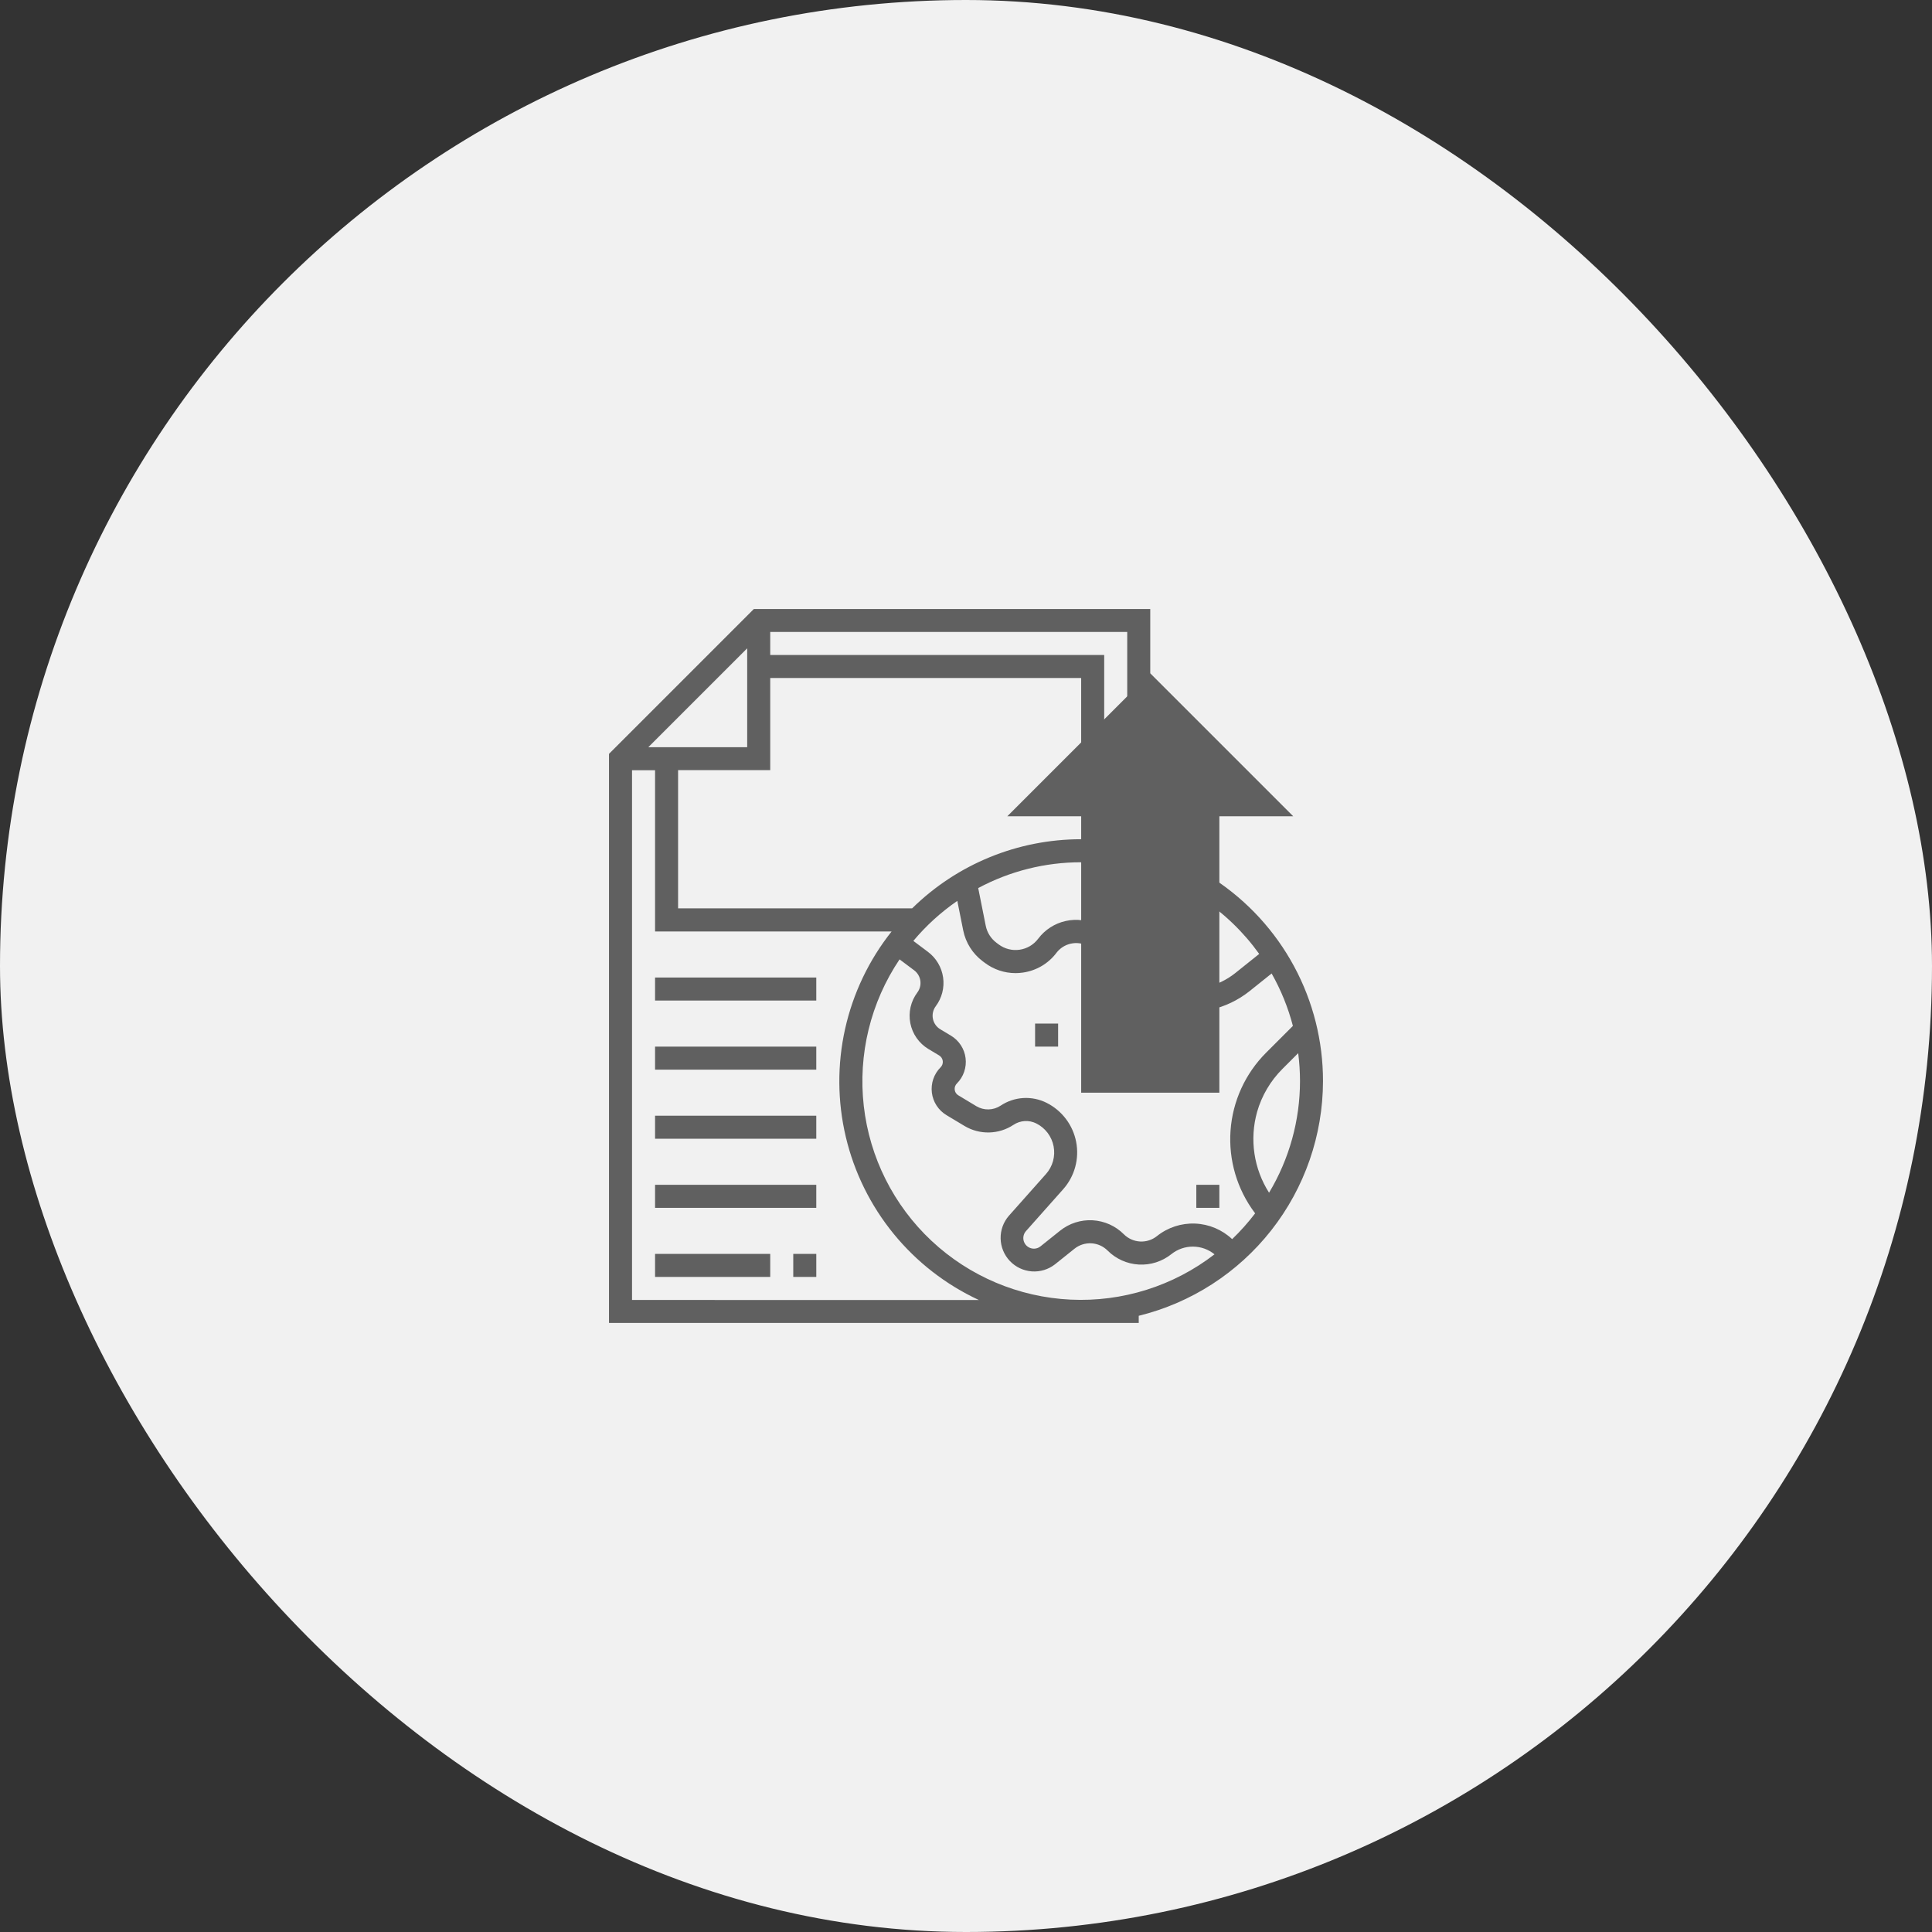
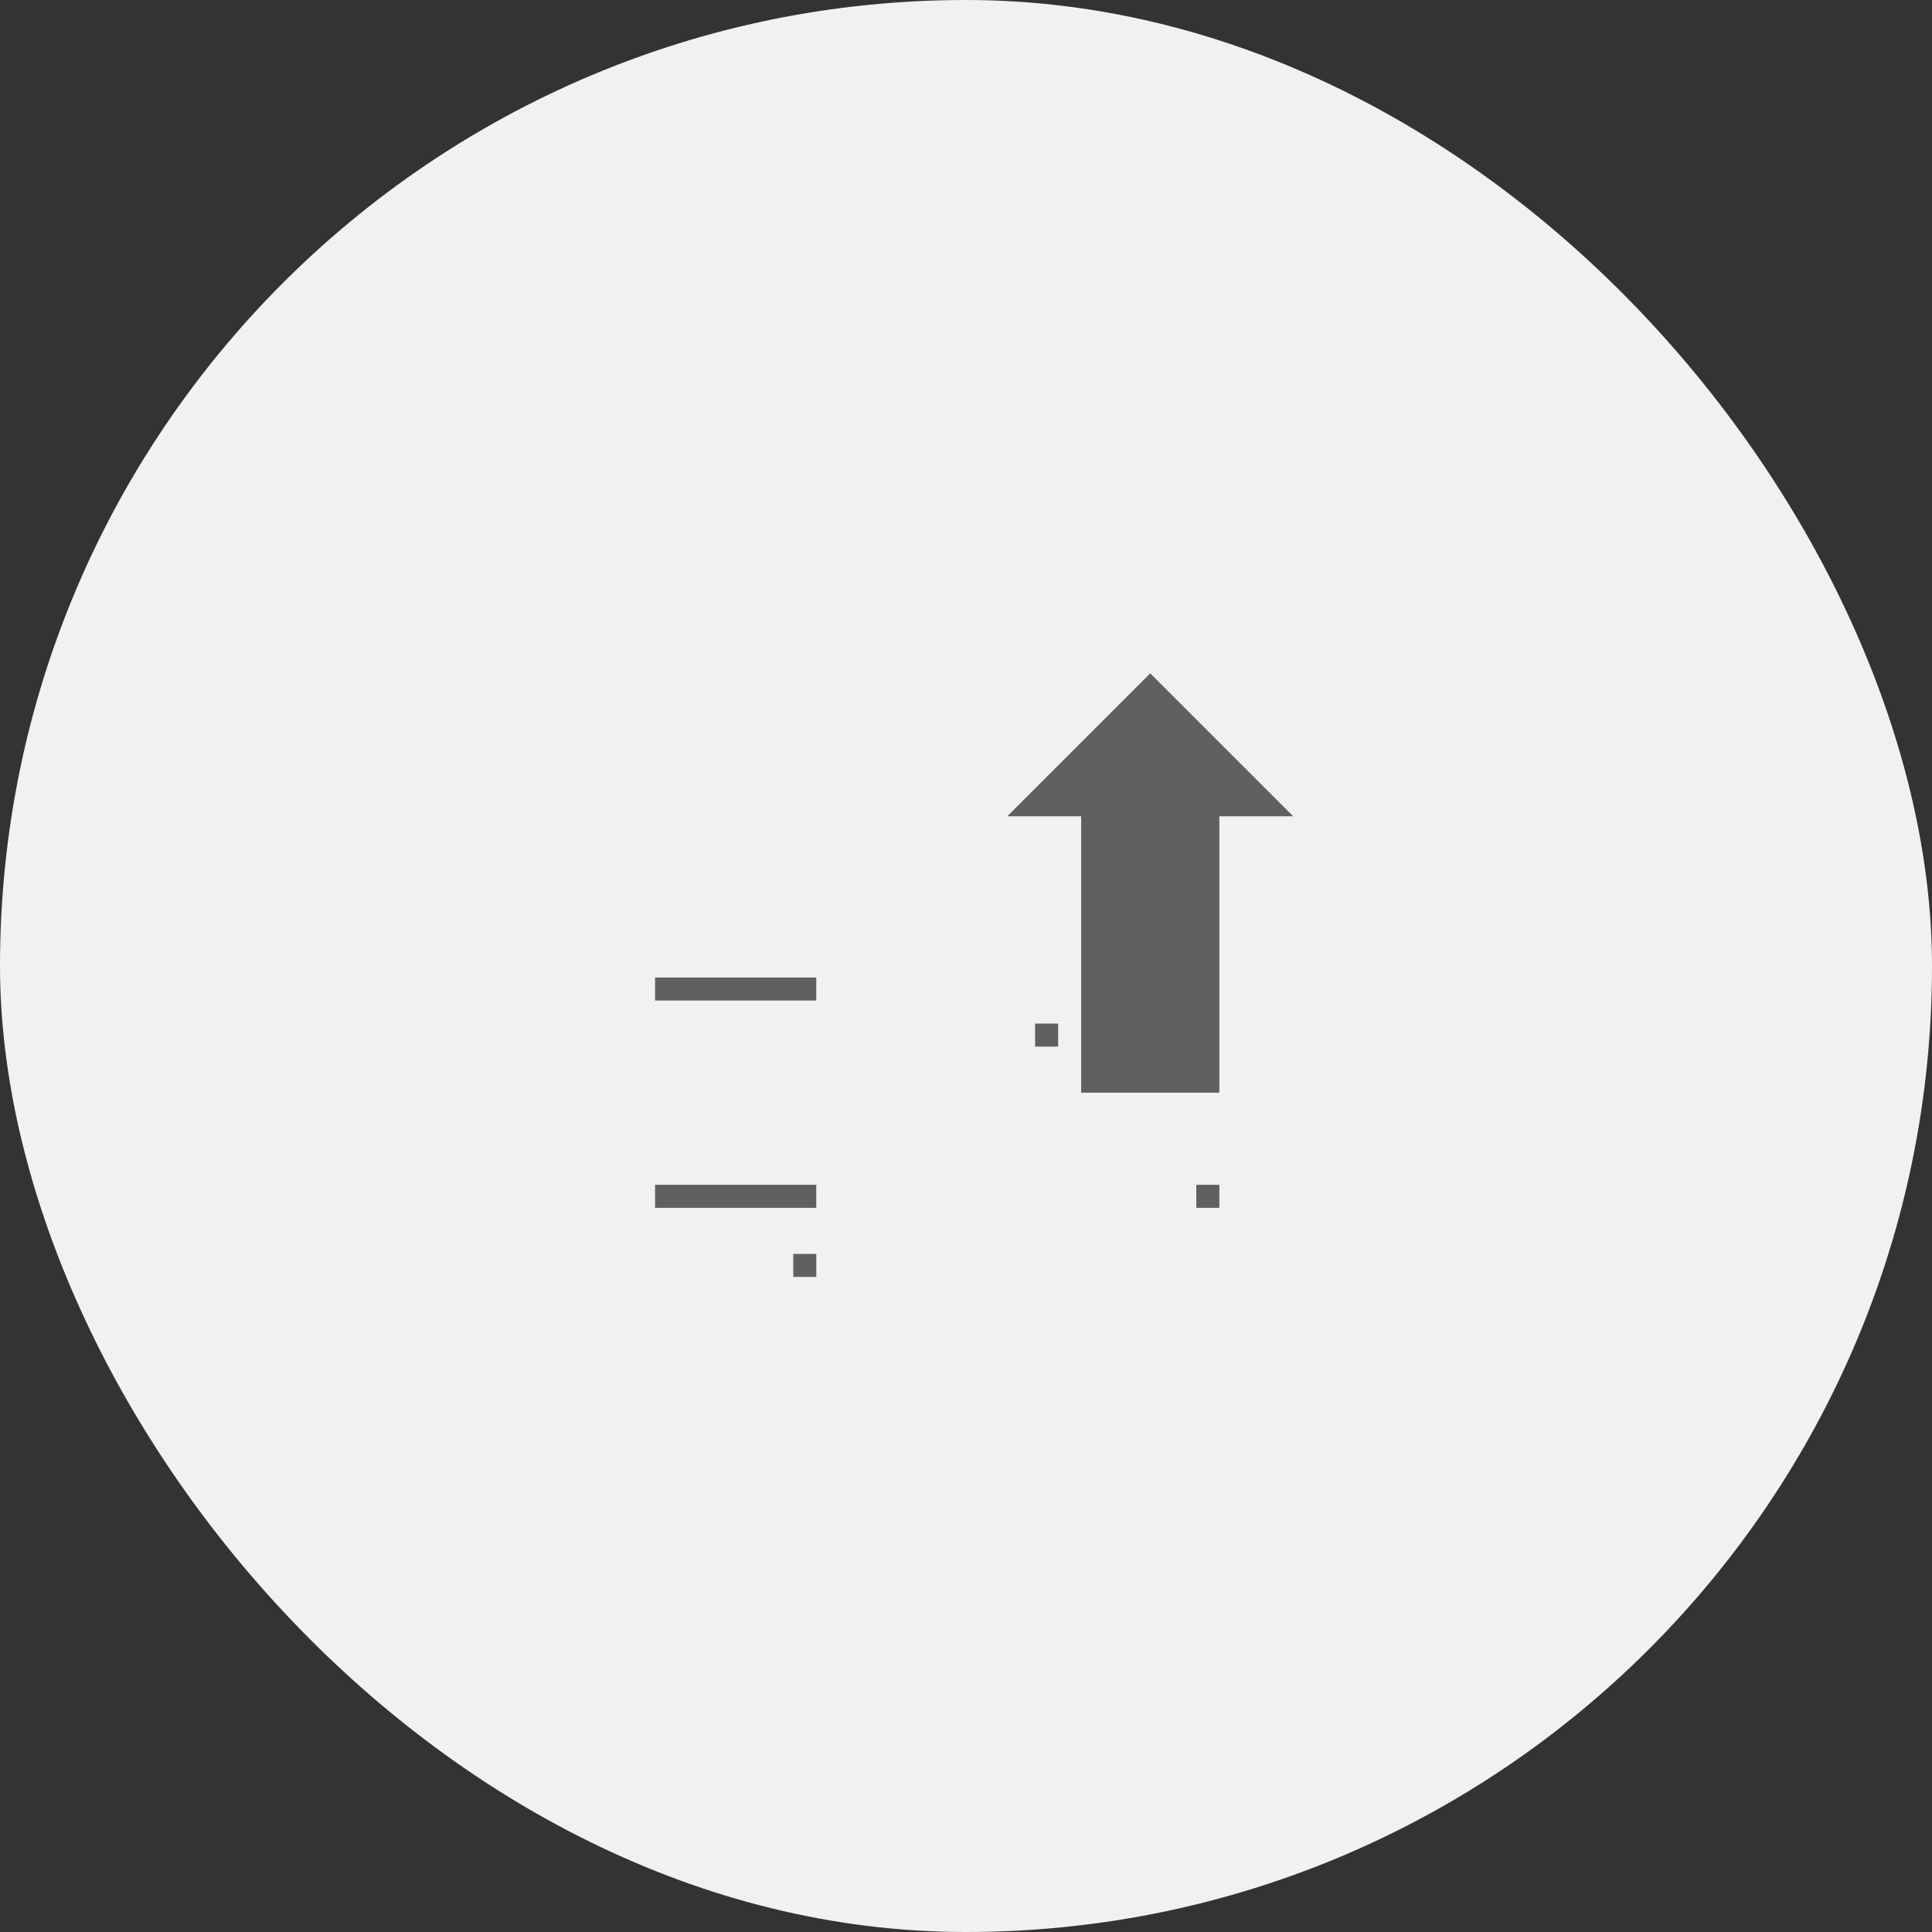
<svg xmlns="http://www.w3.org/2000/svg" width="184" height="184" viewBox="0 0 184 184" fill="none">
  <rect x="0" y="0" width="184" height="184" fill="#333333" stroke="none" />
  <rect width="184" height="184" rx="92" fill="#F1F1F1" />
  <g clip-path="url(#clip0_270_139)">
-     <path d="M126 102.968C126.004 99.152 125.059 95.395 123.248 92.036C121.438 88.677 118.819 85.821 115.63 83.726L114.423 85.558C116.566 86.969 118.431 88.763 119.924 90.85L117.644 92.674C116.811 93.338 115.837 93.803 114.797 94.034L115.268 96.176C116.637 95.873 117.92 95.261 119.016 94.386L121.107 92.713C121.997 94.282 122.678 95.961 123.133 97.706L120.582 100.257C118.596 102.243 117.393 104.877 117.194 107.678C116.995 110.478 117.814 113.257 119.498 115.503L119.538 115.555C118.873 116.431 118.141 117.253 117.348 118.014C116.39 117.111 115.138 116.584 113.823 116.531C112.507 116.477 111.216 116.9 110.188 117.722C109.733 118.087 109.159 118.271 108.577 118.239C107.994 118.206 107.444 117.961 107.032 117.548C106.239 116.753 105.18 116.279 104.059 116.217C102.937 116.155 101.833 116.509 100.956 117.212L99.096 118.7C98.929 118.834 98.724 118.911 98.51 118.92C98.297 118.929 98.086 118.87 97.909 118.751C97.788 118.671 97.687 118.567 97.611 118.444C97.535 118.322 97.486 118.185 97.468 118.042C97.449 117.899 97.462 117.754 97.504 117.616C97.547 117.478 97.618 117.351 97.714 117.244L101.251 113.265C101.79 112.659 102.183 111.936 102.398 111.154C102.613 110.372 102.645 109.55 102.492 108.754C102.338 107.957 102.003 107.206 101.513 106.56C101.023 105.913 100.39 105.388 99.665 105.026C98.978 104.683 98.212 104.528 97.446 104.575C96.68 104.623 95.94 104.872 95.3 105.298C94.959 105.524 94.561 105.648 94.152 105.658C93.743 105.668 93.34 105.562 92.988 105.353L91.269 104.316C91.174 104.261 91.094 104.185 91.034 104.093C90.975 104.001 90.937 103.897 90.925 103.788C90.911 103.679 90.922 103.569 90.958 103.466C90.994 103.362 91.053 103.268 91.13 103.191C91.443 102.878 91.681 102.497 91.824 102.079C91.968 101.66 92.015 101.214 91.96 100.774C91.906 100.335 91.752 99.913 91.51 99.543C91.268 99.171 90.945 98.86 90.565 98.633L89.549 98.023C89.368 97.915 89.213 97.77 89.092 97.597C88.972 97.425 88.888 97.23 88.848 97.023C88.807 96.817 88.81 96.604 88.857 96.399C88.903 96.194 88.992 96.001 89.118 95.832C89.706 95.047 89.958 94.061 89.82 93.091C89.681 92.12 89.163 91.244 88.379 90.655L86.985 89.61C88.203 88.156 89.611 86.874 91.173 85.799L91.733 88.6C91.968 89.778 92.63 90.828 93.592 91.548L93.794 91.699C94.635 92.334 95.661 92.677 96.715 92.678C96.949 92.678 97.183 92.66 97.415 92.627C98.051 92.538 98.662 92.324 99.215 91.997C99.766 91.671 100.248 91.237 100.631 90.723C100.967 90.294 101.44 89.994 101.971 89.874C102.502 89.754 103.058 89.821 103.545 90.063L104.569 88.123C103.623 87.625 102.53 87.48 101.487 87.715C100.443 87.949 99.517 88.547 98.874 89.402C98.662 89.685 98.396 89.923 98.092 90.103C97.788 90.283 97.451 90.401 97.101 90.451C96.751 90.501 96.395 90.482 96.052 90.394C95.71 90.306 95.388 90.152 95.105 89.94L94.903 89.788C94.374 89.391 94.009 88.813 93.88 88.165L93.163 84.578C96.176 82.962 99.542 82.118 102.961 82.121C103.311 82.121 103.659 82.129 104.004 82.146L104.112 79.955C103.731 79.936 103.348 79.927 102.961 79.927C96.943 79.925 91.165 82.289 86.873 86.507H64.58V73.346H73.355V64.572H102.968V71.153H105.161V62.378H73.355V60.185H107.355V66.766H109.548V57.992H71.804L58 71.796V125.992H108.451V125.314C113.452 124.085 117.897 121.216 121.078 117.166C124.258 113.116 125.991 108.118 126 102.968ZM119.721 105.902C120.164 104.355 120.993 102.946 122.131 101.807L123.638 100.3C123.752 101.184 123.809 102.074 123.81 102.965C123.808 106.709 122.789 110.382 120.863 113.592C120.143 112.463 119.669 111.195 119.472 109.871C119.275 108.546 119.36 107.195 119.721 105.906V105.902ZM87.068 92.414C87.386 92.654 87.596 93.01 87.653 93.405C87.709 93.799 87.607 94.2 87.368 94.52C87.058 94.934 86.838 95.409 86.722 95.913C86.607 96.418 86.599 96.941 86.698 97.449C86.798 97.957 87.003 98.438 87.3 98.861C87.598 99.285 87.981 99.642 88.424 99.908L89.441 100.517C89.536 100.574 89.616 100.651 89.676 100.743C89.736 100.835 89.774 100.94 89.787 101.049C89.801 101.158 89.789 101.269 89.753 101.373C89.717 101.476 89.658 101.571 89.58 101.648C89.267 101.961 89.029 102.342 88.885 102.761C88.741 103.18 88.695 103.626 88.749 104.065C88.804 104.505 88.958 104.926 89.2 105.297C89.442 105.668 89.765 105.979 90.145 106.206L91.864 107.238C92.573 107.66 93.385 107.873 94.209 107.854C95.033 107.834 95.835 107.583 96.522 107.128C96.84 106.916 97.207 106.793 97.588 106.769C97.968 106.745 98.348 106.822 98.689 106.992C99.114 107.204 99.484 107.511 99.771 107.889C100.058 108.267 100.254 108.706 100.343 109.172C100.433 109.638 100.414 110.119 100.289 110.577C100.163 111.034 99.933 111.457 99.618 111.811L96.081 115.791C95.559 116.392 95.28 117.166 95.298 117.961C95.316 118.757 95.629 119.518 96.177 120.095C96.725 120.672 97.468 121.024 98.262 121.084C99.055 121.143 99.843 120.905 100.47 120.416L102.331 118.927C102.786 118.563 103.36 118.379 103.942 118.411C104.524 118.443 105.074 118.689 105.486 119.102C106.28 119.897 107.338 120.371 108.46 120.433C109.581 120.495 110.686 120.141 111.562 119.439C112.146 118.973 112.872 118.721 113.619 118.725C114.366 118.729 115.089 118.987 115.668 119.459C111.755 122.479 106.895 124.009 101.958 123.774C97.02 123.539 92.328 121.554 88.719 118.176C85.111 114.797 82.823 110.244 82.265 105.333C81.706 100.421 82.914 95.472 85.672 91.369L87.068 92.414ZM61.744 71.161L71.161 61.745V71.161H61.744ZM60.194 123.807V73.355H62.387V88.712H84.914C82.755 91.431 81.241 94.604 80.485 97.993C79.73 101.382 79.753 104.898 80.553 108.276C81.352 111.655 82.908 114.808 85.103 117.498C87.297 120.189 90.073 122.346 93.222 123.809L60.194 123.807Z" fill="#606060" />
-     <path d="M73.355 119.419H62.387V121.612H73.355V119.419Z" fill="#606060" />
    <path d="M77.742 119.419H75.549V121.612H77.742V119.419Z" fill="#606060" />
    <path d="M77.741 93.097H62.387V95.29H77.741V93.097Z" fill="#606060" />
-     <path d="M77.741 99.678H62.387V101.872H77.741V99.678Z" fill="#606060" />
-     <path d="M77.741 106.258H62.387V108.451H77.741V106.258Z" fill="#606060" />
    <path d="M77.741 112.839H62.387V115.033H77.741V112.839Z" fill="#606060" />
    <path d="M116.129 112.839H113.936V115.033H116.129V112.839Z" fill="#606060" />
    <path d="M100.773 97.483H98.58V99.677H100.773V97.483Z" fill="#606060" />
    <path d="M109.549 64.126L95.934 77.741H102.969V104.064H116.13V77.741H123.165L109.549 64.126Z" fill="#606060" />
  </g>
  <defs>
    <clipPath id="clip0_270_139">
      <rect width="68" height="68" fill="white" transform="translate(58 58)" />
    </clipPath>
  </defs>
</svg>